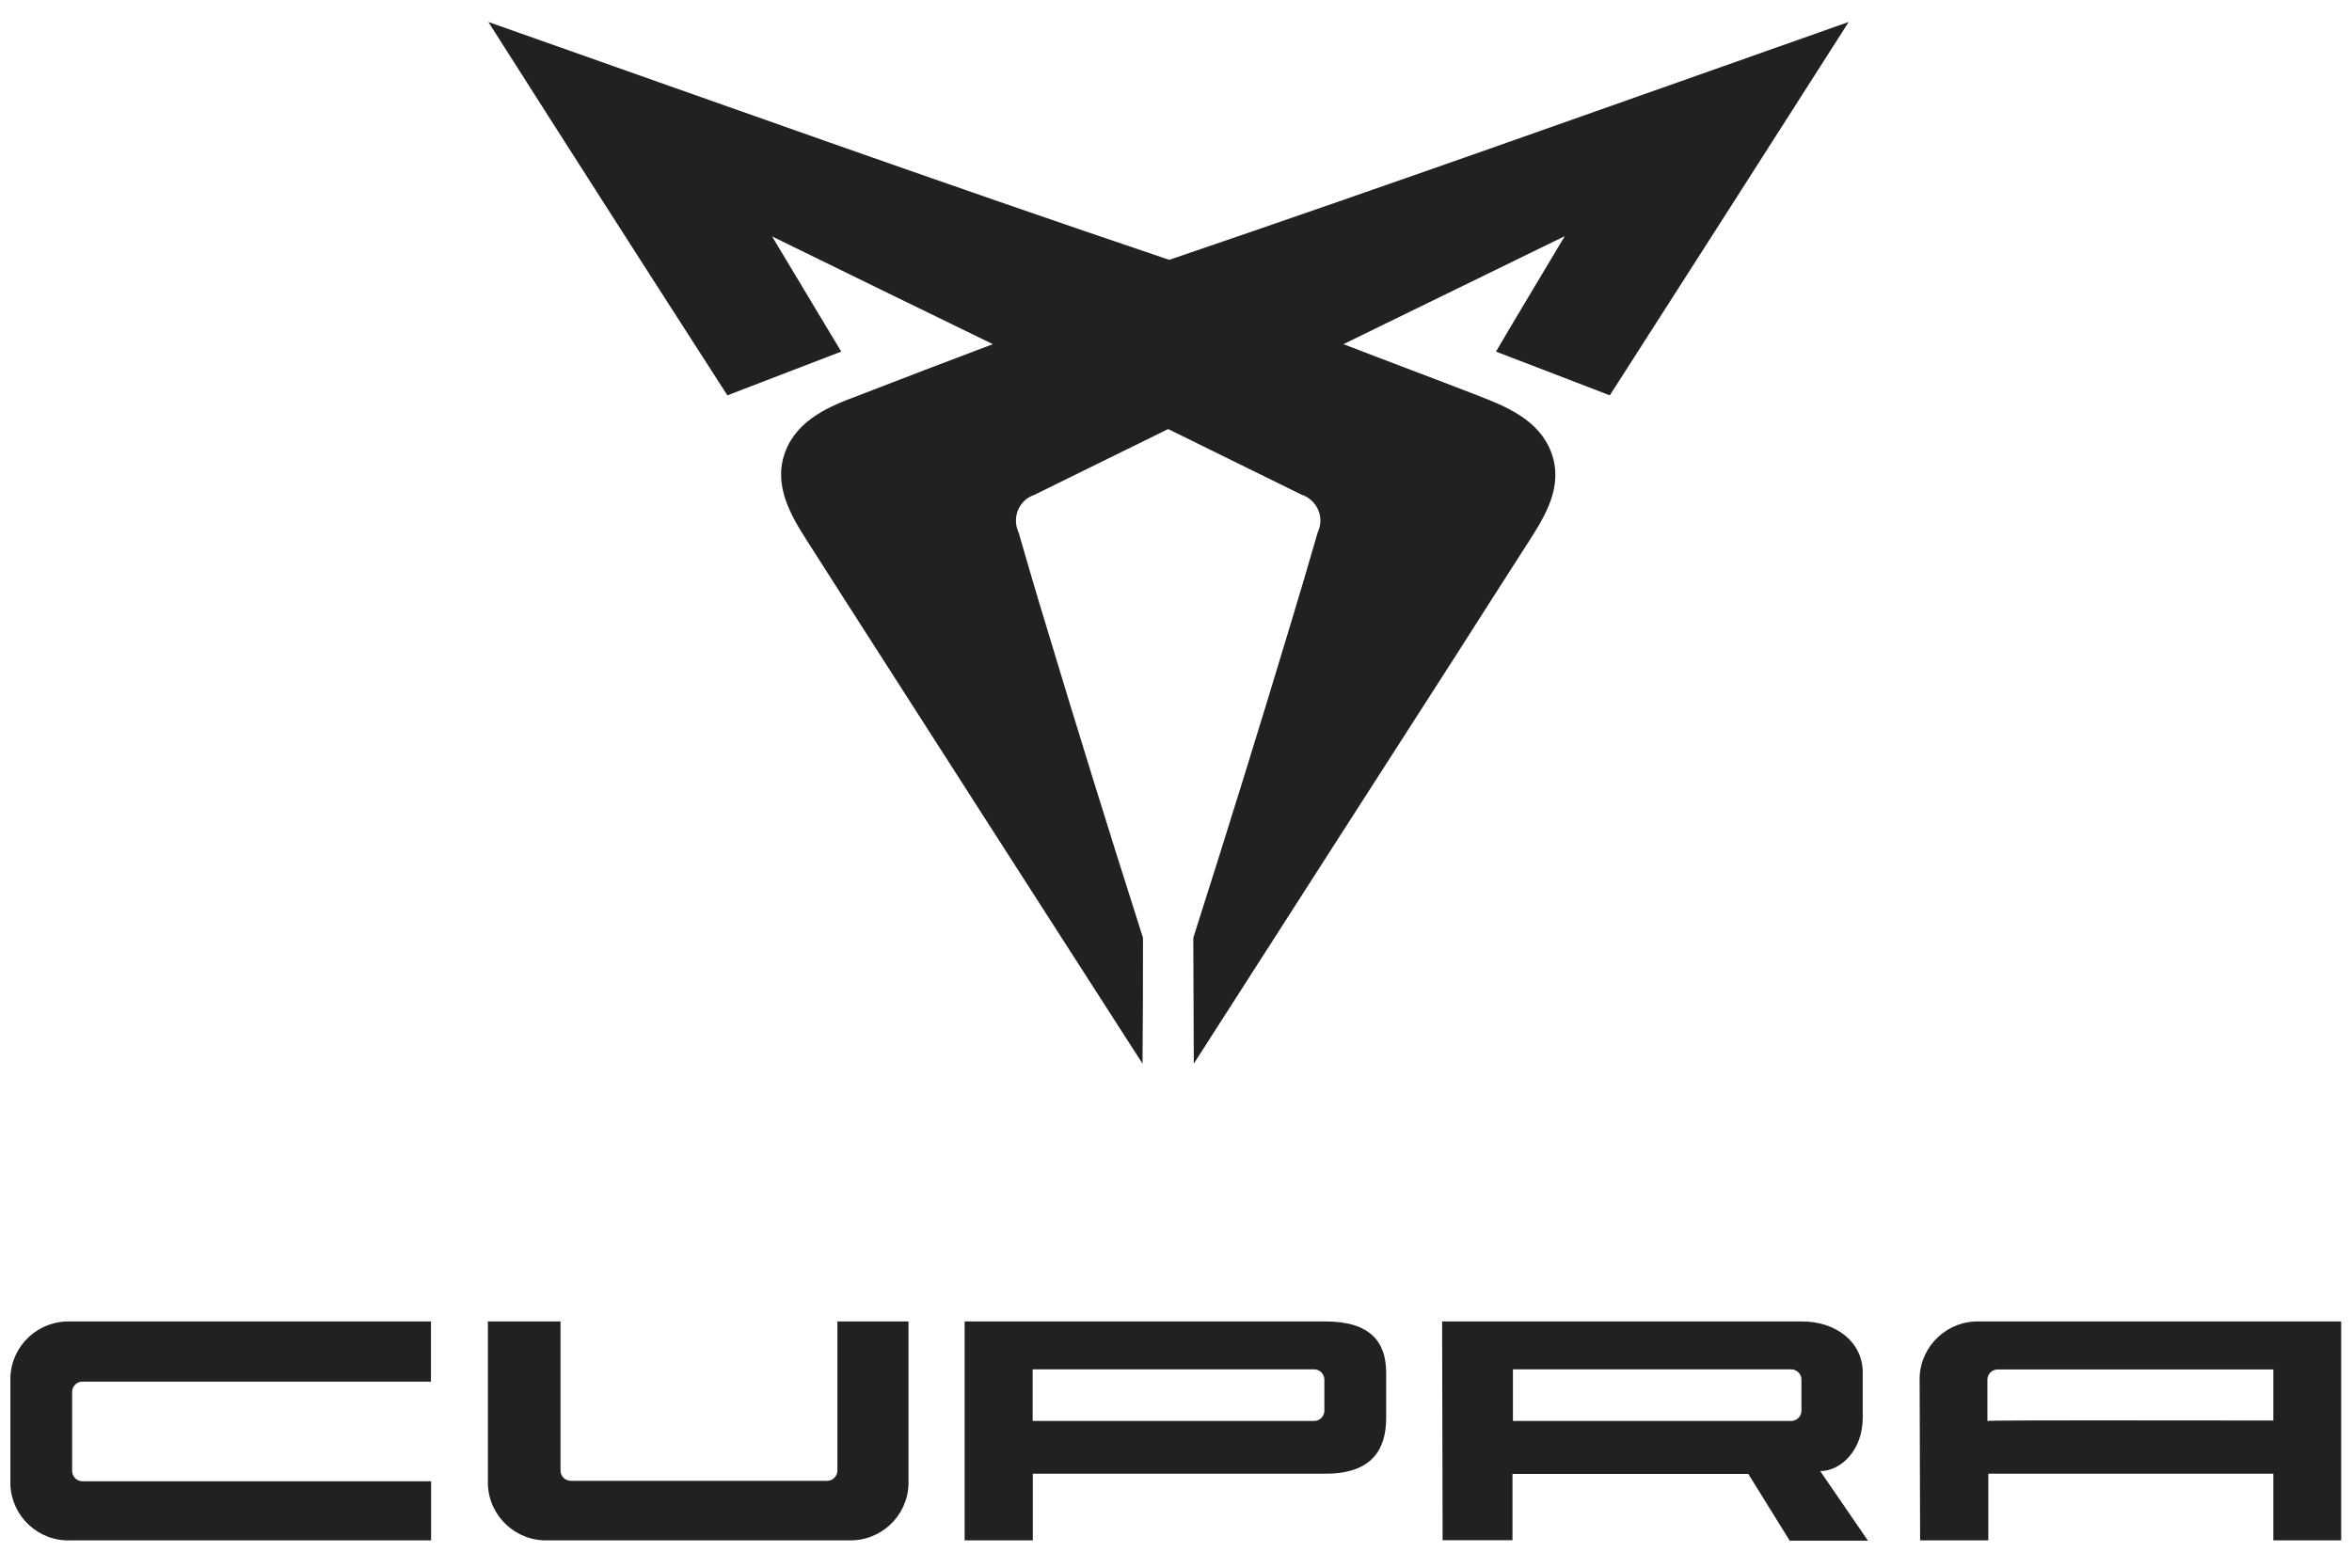
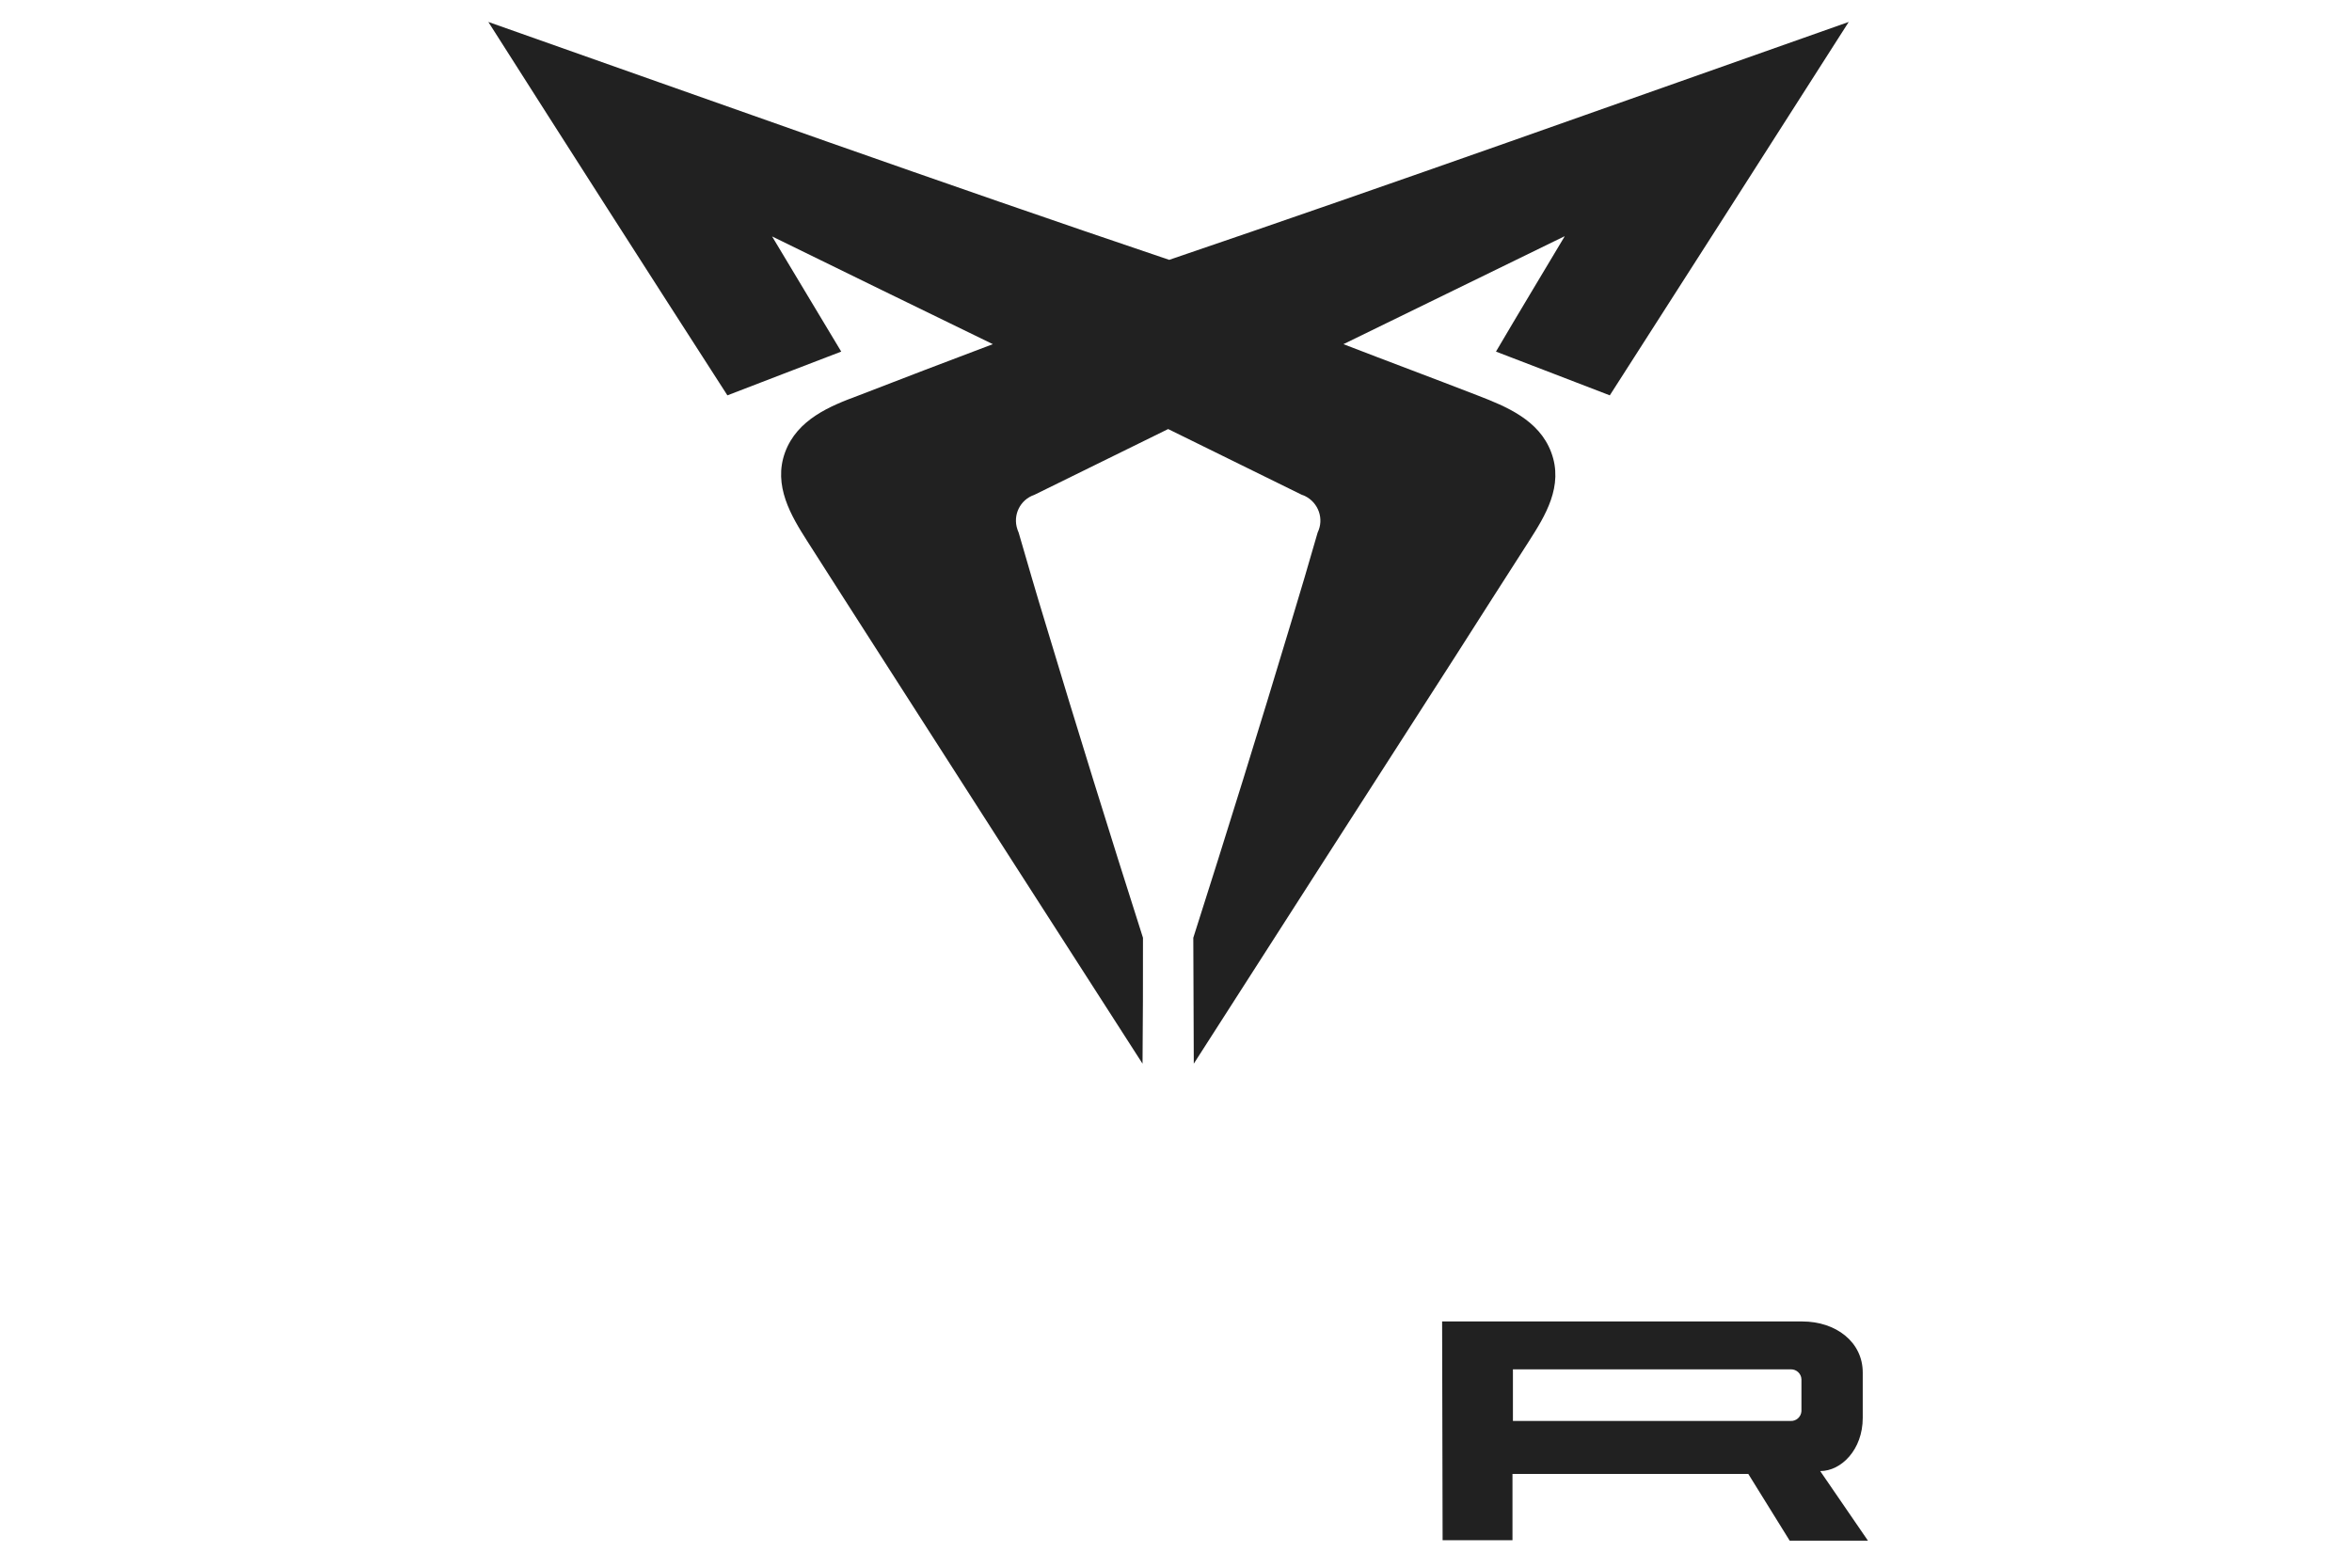
<svg xmlns="http://www.w3.org/2000/svg" width="48" height="32" viewBox="0 0 48 32" fill="none">
  <path d="M31.922 4.826C30.425 5.558 28.918 6.293 27.417 7.025C28.329 7.378 29.254 7.722 30.166 8.076C30.733 8.296 31.409 8.569 31.657 9.232C31.916 9.921 31.533 10.531 31.206 11.043C30.708 11.821 30.203 12.606 29.709 13.384C27.928 16.156 26.144 18.931 24.363 21.712C24.363 20.857 24.353 19.998 24.353 19.142C25.035 17.006 25.701 14.86 26.349 12.705C26.536 12.094 26.713 11.486 26.891 10.869C27.025 10.594 26.91 10.262 26.632 10.125C26.614 10.116 26.592 10.107 26.57 10.101C25.658 9.651 24.752 9.207 23.84 8.758C22.927 9.207 22.021 9.651 21.109 10.101C20.817 10.2 20.664 10.516 20.764 10.807C20.77 10.829 20.779 10.848 20.788 10.869C20.966 11.48 21.143 12.097 21.33 12.705C21.978 14.86 22.644 17.006 23.326 19.142C23.326 19.998 23.326 20.857 23.317 21.712C21.533 18.94 19.752 16.162 17.971 13.384C17.473 12.606 16.968 11.821 16.473 11.043C16.146 10.531 15.773 9.911 16.022 9.232C16.271 8.559 16.943 8.287 17.513 8.076C18.425 7.722 19.35 7.369 20.262 7.025C18.755 6.293 17.252 5.558 15.757 4.826C16.227 5.614 16.697 6.389 17.168 7.177C16.395 7.477 15.617 7.769 14.845 8.07C13.213 5.536 11.585 2.994 9.966 0.448C14.596 2.082 19.213 3.735 23.861 5.304C28.482 3.732 33.102 2.079 37.729 0.448C36.107 2.991 34.481 5.53 32.853 8.07C32.081 7.769 31.303 7.477 30.53 7.177C30.991 6.392 31.461 5.614 31.931 4.826" fill="#212121" />
  <path fill-rule="evenodd" clip-rule="evenodd" d="M30.876 27.954V29.005H36.543C36.658 29.011 36.757 28.921 36.764 28.806C36.764 28.806 36.764 28.803 36.764 28.8V28.155C36.761 28.041 36.664 27.948 36.546 27.951C36.546 27.951 36.543 27.951 36.539 27.951H30.873L30.876 27.954ZM29.441 31.442L29.431 26.974H36.782C37.464 26.974 38.015 27.39 38.015 28.016V28.943C38.015 29.588 37.579 30.028 37.147 30.028L38.121 31.448H36.524L35.68 30.087H30.867V31.439H29.438L29.441 31.442Z" fill="#212121" />
-   <path d="M8.795 31.442H1.444C0.791 31.47 0.24 30.961 0.212 30.31C0.212 30.31 0.212 30.304 0.212 30.301V28.112C0.236 27.458 0.788 26.949 1.444 26.974H8.795V28.202H1.694C1.578 28.196 1.479 28.286 1.472 28.4C1.472 28.4 1.472 28.403 1.472 28.407V30.031C1.476 30.146 1.572 30.239 1.69 30.236C1.69 30.236 1.694 30.236 1.697 30.236H8.798V31.445L8.795 31.442ZM18.541 26.974V30.304C18.516 30.958 17.965 31.467 17.308 31.442H11.19C10.533 31.467 9.982 30.955 9.957 30.304V26.974H11.439V30.022C11.442 30.137 11.538 30.23 11.657 30.227C11.657 30.227 11.66 30.227 11.663 30.227H16.869C16.984 30.233 17.083 30.143 17.09 30.028C17.09 30.028 17.09 30.025 17.09 30.022V26.974H18.544H18.541ZM46.394 28.996V27.954H40.78C40.665 27.948 40.565 28.038 40.559 28.152C40.559 28.152 40.559 28.155 40.559 28.159V29.005C40.568 28.986 44.389 28.996 46.394 28.996ZM46.394 31.442V30.081H40.578V31.442H39.186L39.176 28.112C39.202 27.458 39.752 26.949 40.41 26.974H47.76C47.76 26.974 47.779 26.983 47.779 26.974V31.442H47.788H46.394ZM21.078 29.005H26.807C26.922 29.011 27.022 28.921 27.028 28.806C27.028 28.806 27.028 28.803 27.028 28.8V28.155C27.025 28.041 26.928 27.948 26.81 27.951C26.81 27.951 26.807 27.951 26.804 27.951H21.075V29.002L21.078 29.005ZM27.056 26.974C27.959 26.974 28.289 27.39 28.289 28.016V28.943C28.289 29.569 28.015 30.081 27.056 30.081H21.078V31.442H19.686V26.974H27.056Z" fill="#212121" />
</svg>